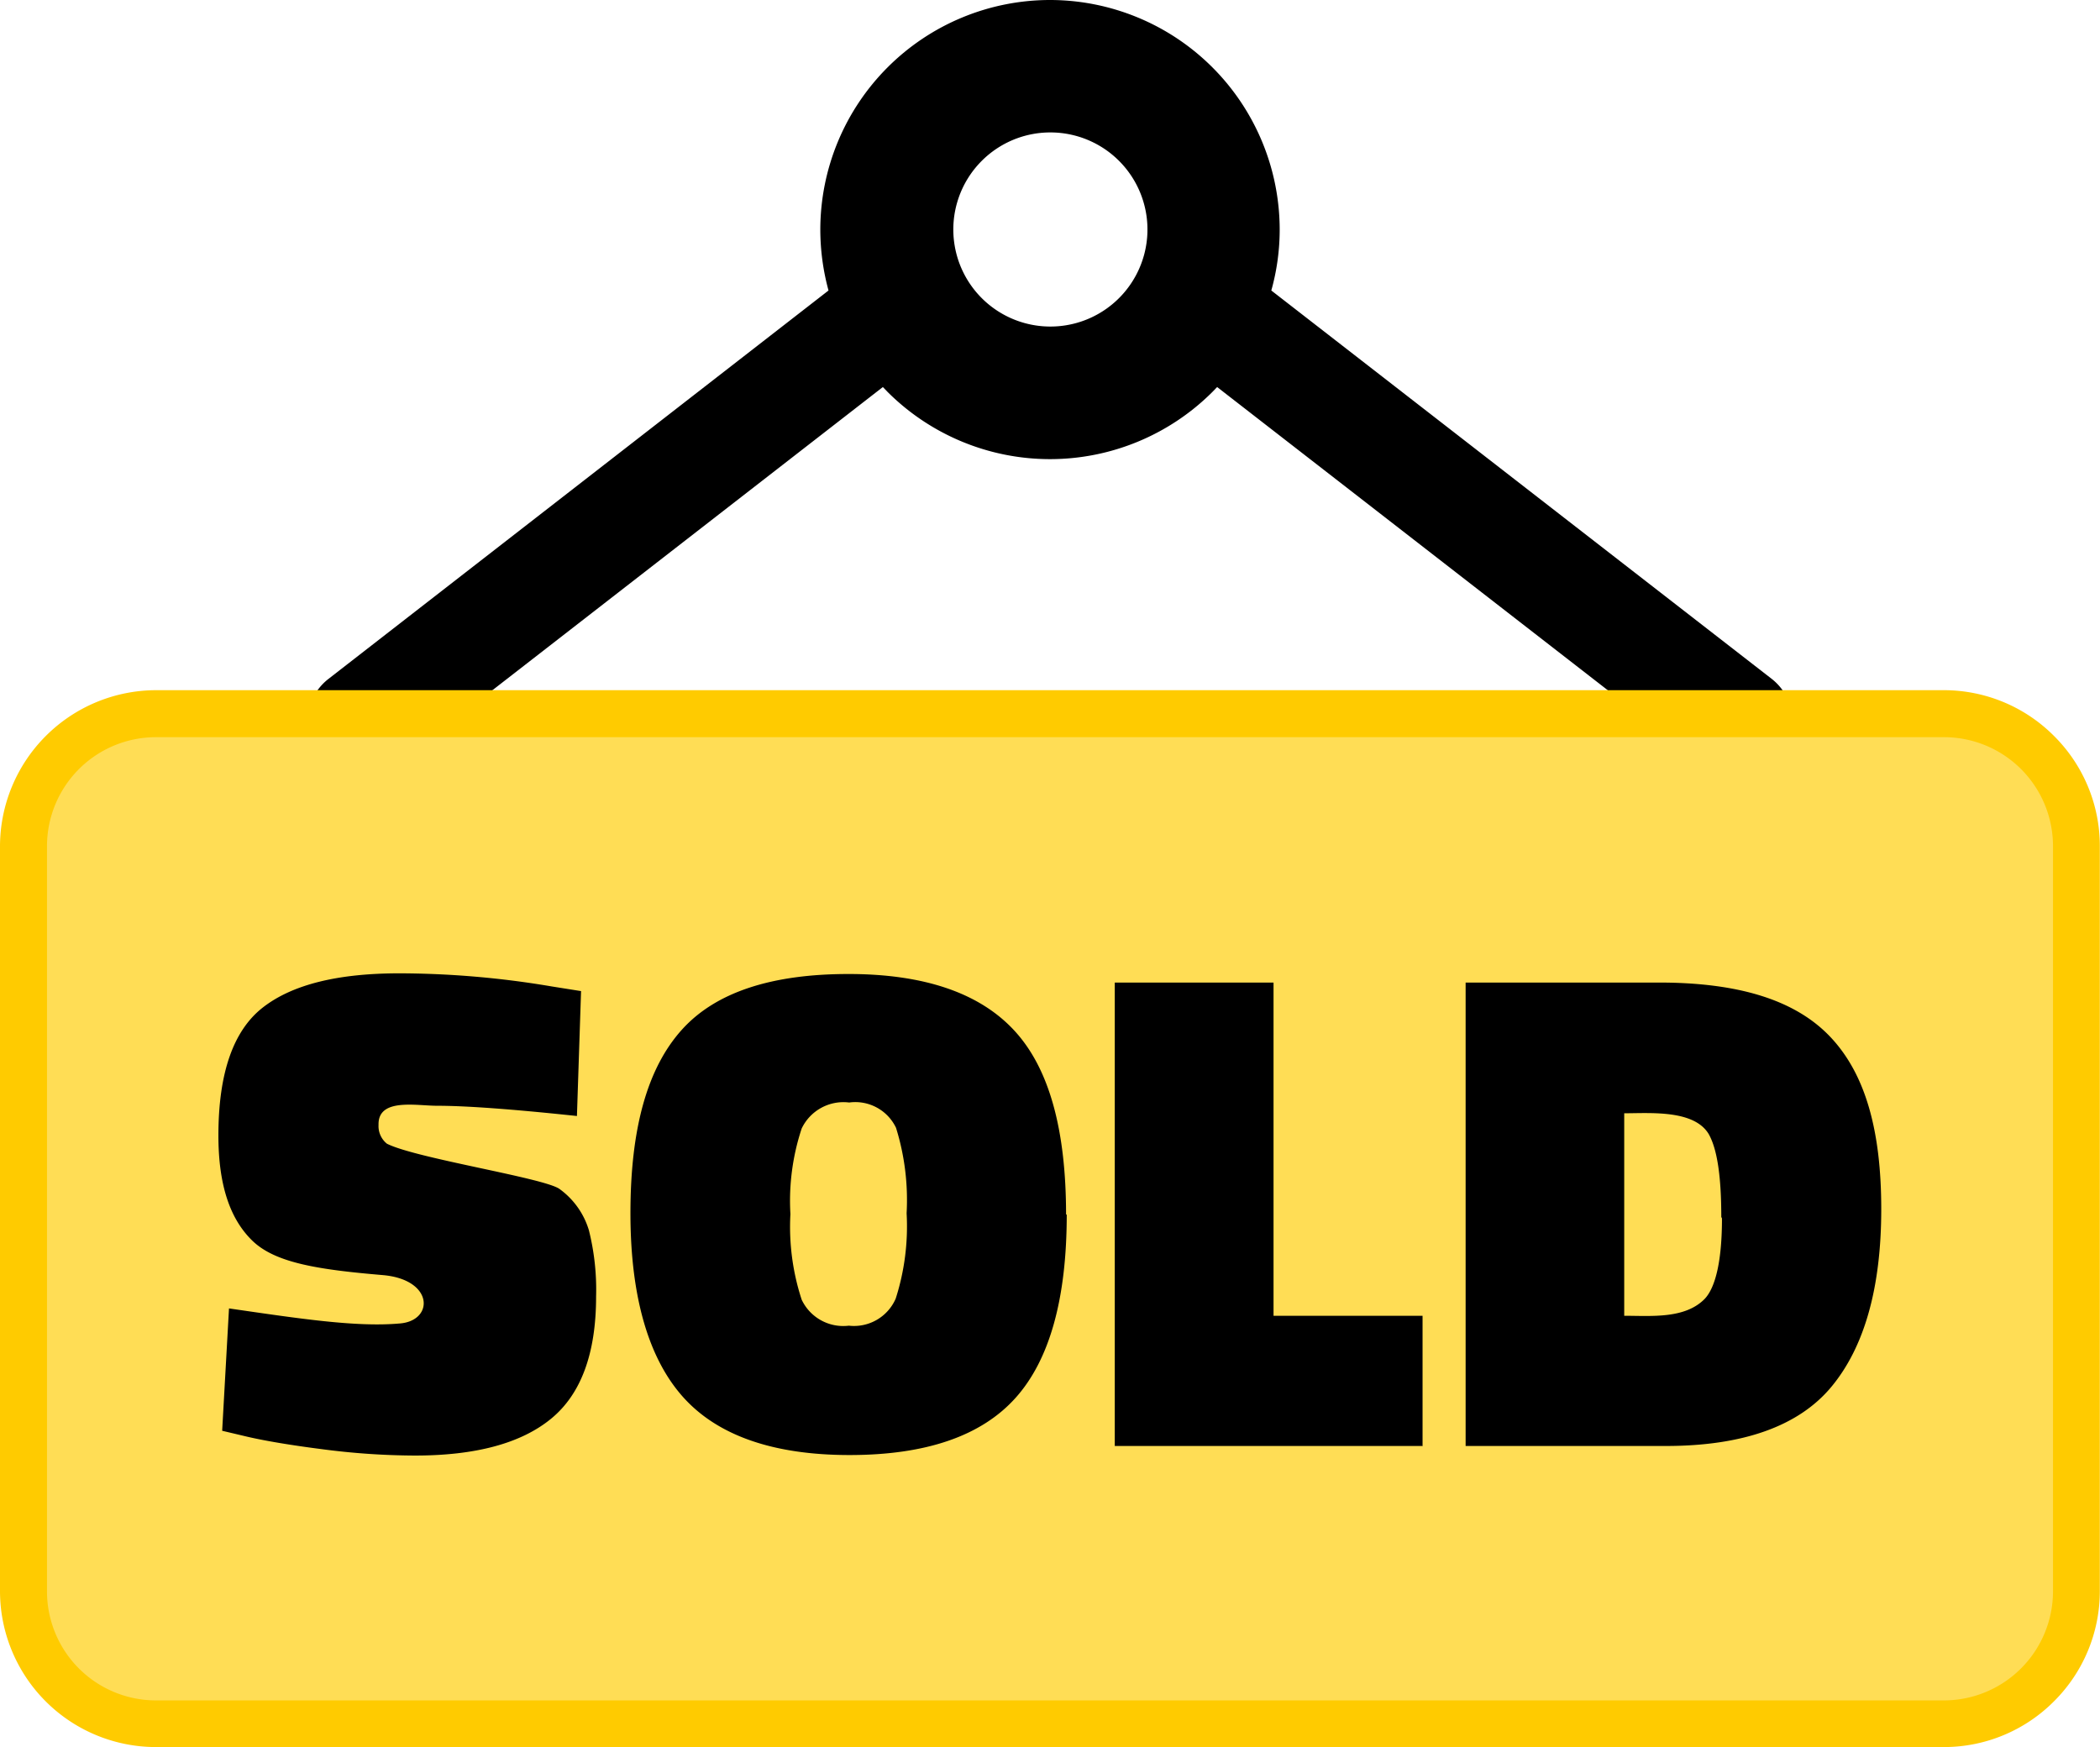
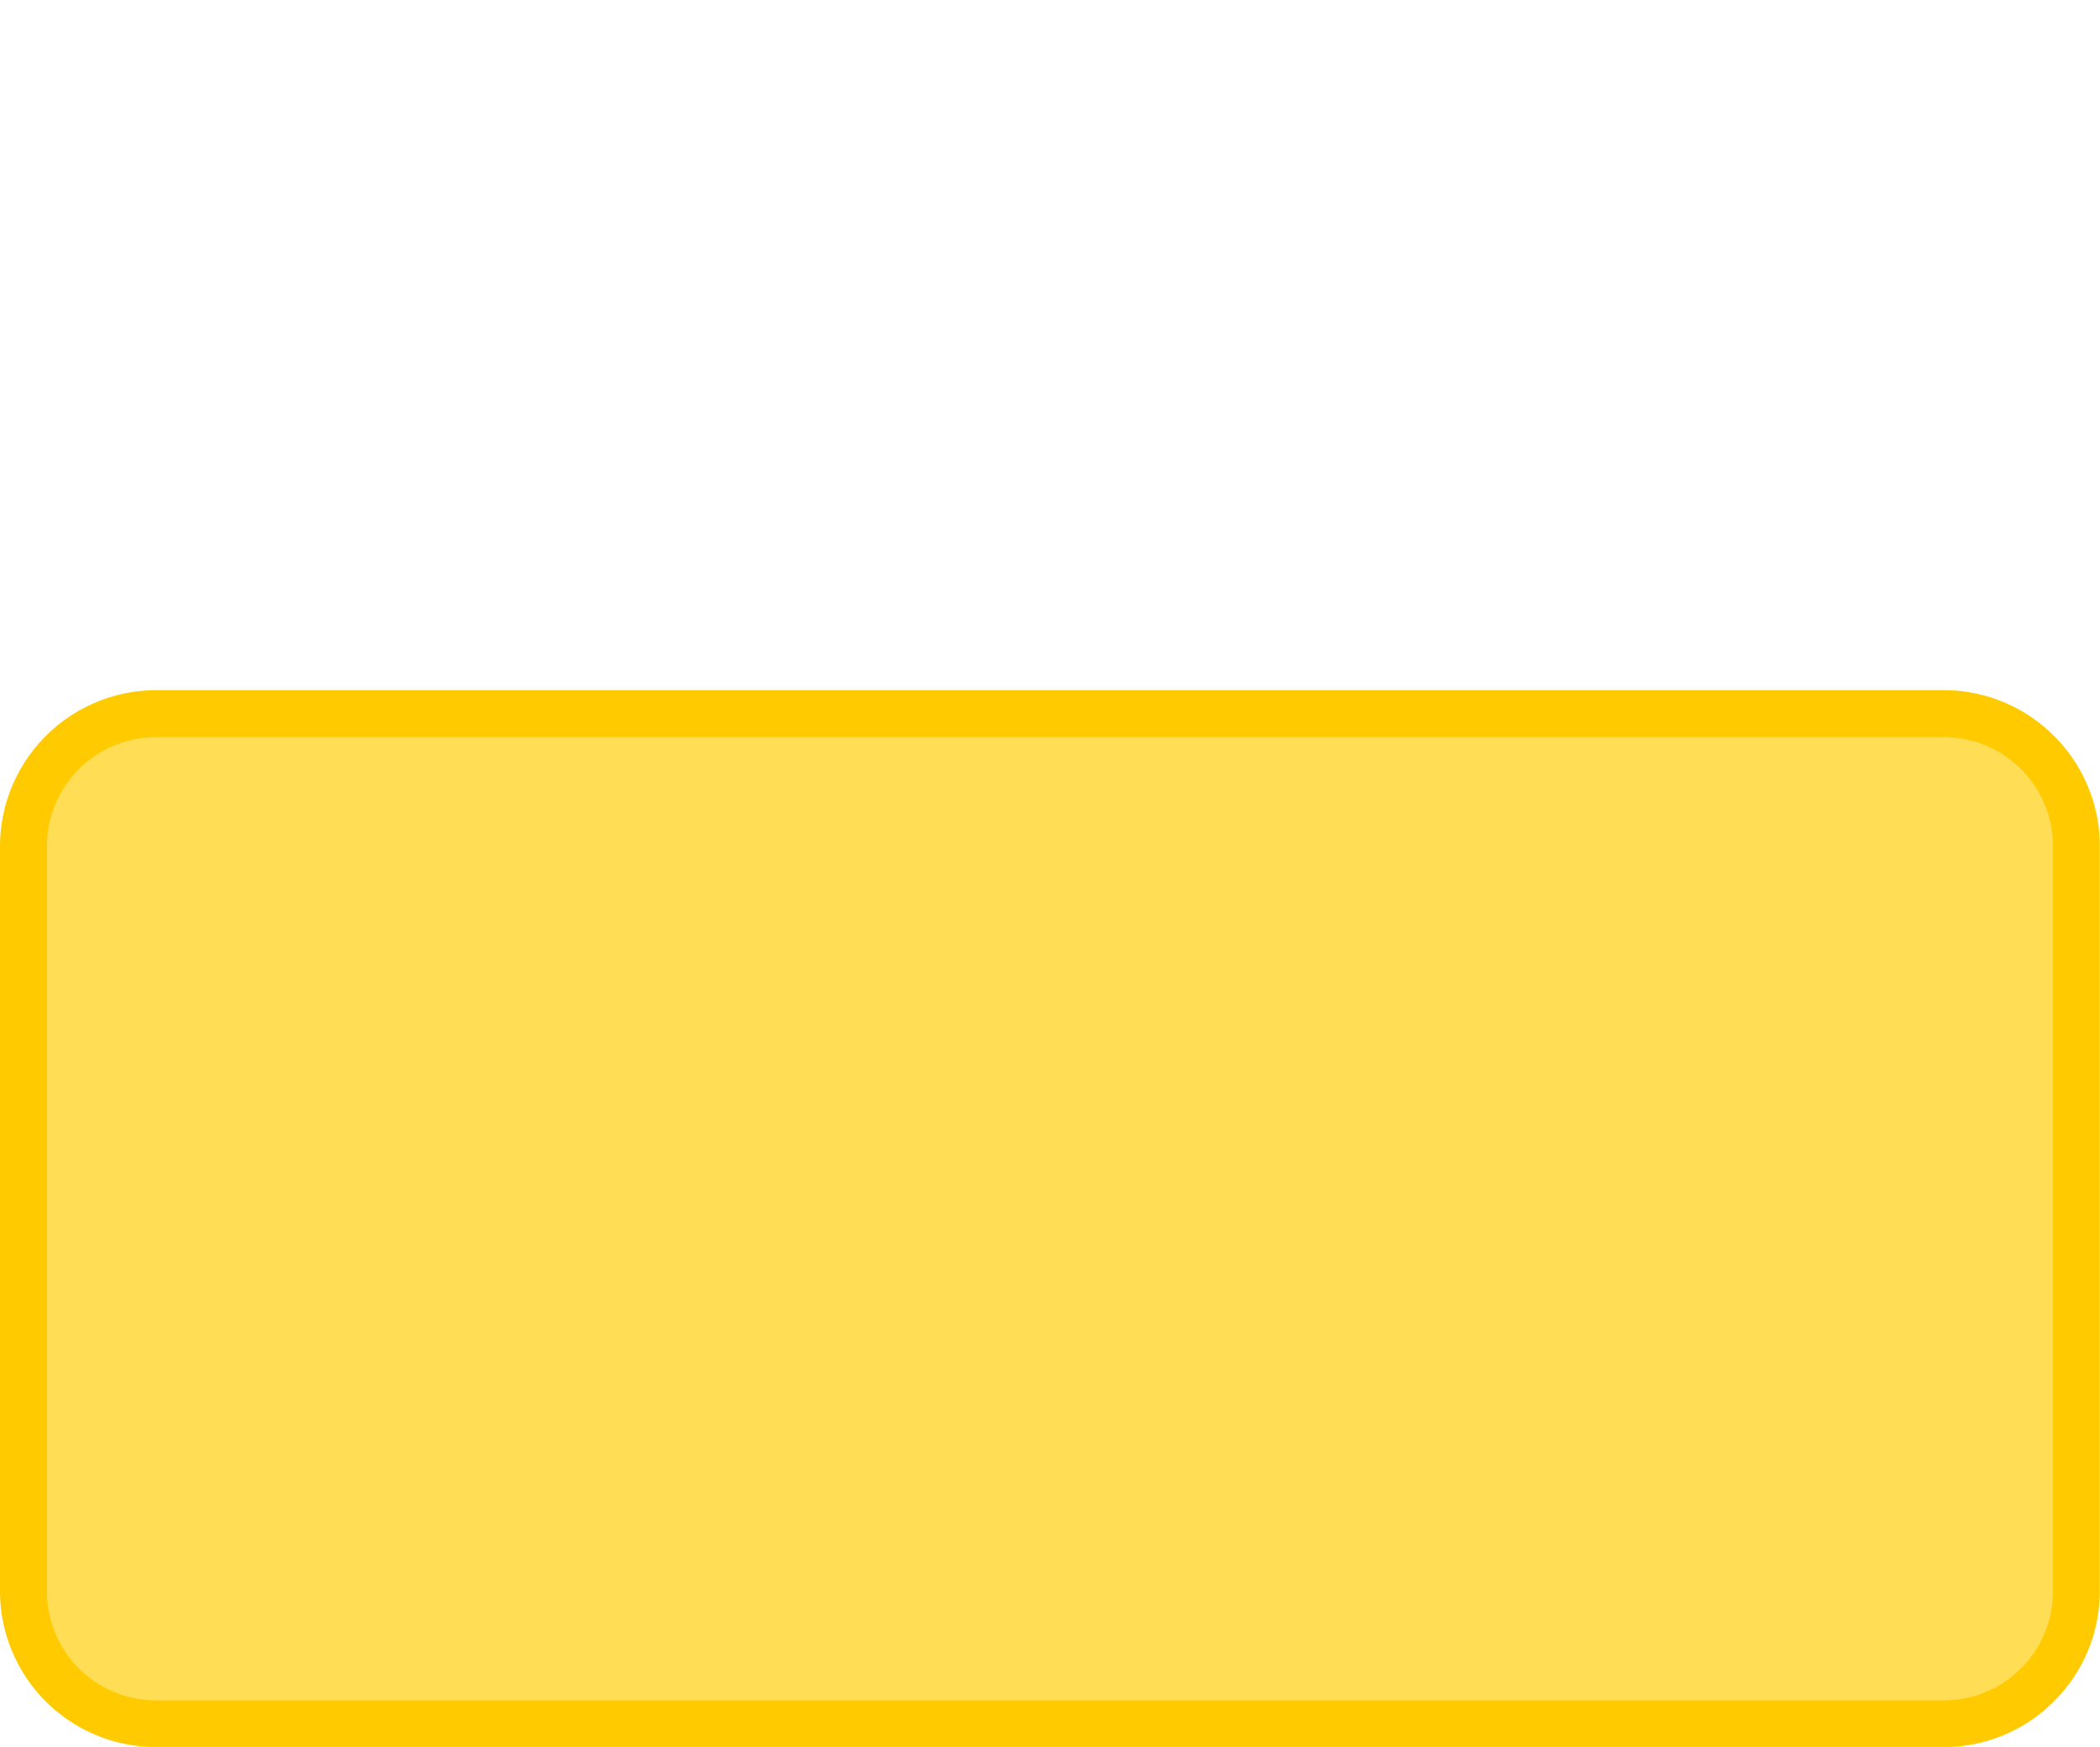
<svg xmlns="http://www.w3.org/2000/svg" id="Layer_1" data-name="Layer 1" viewBox="0 0 122.88 102.25">
  <defs>
    <style>.cls-1,.cls-3{fill-rule:evenodd;}.cls-2{fill:#ffcb00;}.cls-3{fill:#fd5;}</style>
  </defs>
  <title>sold</title>
-   <path class="cls-1" d="M61.44,0A13.45,13.45,0,0,1,74.88,13.44,13.21,13.21,0,0,1,74.39,17l29.27,22.72a3.2,3.2,0,0,1-3.93,5.06L71.22,22.65l-.28.29a13.45,13.45,0,0,1-19,0l-.28-.29L23.15,44.79a3.2,3.2,0,0,1-3.93-5.06L48.48,17A13.61,13.61,0,0,1,48,13.44,13.45,13.45,0,0,1,61.44,0Zm0,7.75a5.68,5.68,0,1,1-4,1.67,5.67,5.67,0,0,1,4-1.67Z" />
  <path class="cls-2" d="M9.12,40.39H113.76a9.09,9.09,0,0,1,6.43,2.68h0a9.08,9.08,0,0,1,2.68,6.43V93.13a9.09,9.09,0,0,1-2.68,6.43h0a9.08,9.08,0,0,1-6.43,2.68H9.11A9.13,9.13,0,0,1,0,93.15V49.51a9.15,9.15,0,0,1,9.12-9.12Z" />
  <path class="cls-3" d="M9.12,43.14H113.76a6.38,6.38,0,0,1,6.37,6.37V93.13a6.39,6.39,0,0,1-6.37,6.38H9.12a6.38,6.38,0,0,1-6.37-6.37V49.51a6.38,6.38,0,0,1,6.37-6.37Z" />
-   <path d="M33.76,65.31q-5.64-.6-8.2-.6c-1.21,0-3.45-.47-3.41,1.12a1.32,1.32,0,0,0,.49,1.1c1.69.86,9.2,2,10.1,2.65A4.61,4.61,0,0,1,34.46,72a14.31,14.31,0,0,1,.42,3.87q0,5-2.64,7.16t-8,2.15a42.57,42.57,0,0,1-5.38-.37c-1.88-.24-3.33-.49-4.34-.72L13,83.73l.4-7.16c4.08.59,7.44,1.11,10,.88,2-.16,2-2.57-1-2.83-3.77-.32-6.28-.71-7.62-2s-2-3.31-2-6.17c0-3.65.87-6.14,2.6-7.49s4.4-2,8-2a53.88,53.88,0,0,1,8.92.77L34,58l-.24,7.28Zm12.49,5.75a13.68,13.68,0,0,0,.66,5,2.69,2.69,0,0,0,2.76,1.52A2.66,2.66,0,0,0,52.41,76a13.84,13.84,0,0,0,.64-5,14.21,14.21,0,0,0-.62-5,2.64,2.64,0,0,0-2.74-1.48,2.71,2.71,0,0,0-2.78,1.52,13.46,13.46,0,0,0-.66,5Zm16.17,0q0,7.41-3,10.75t-9.71,3.34C45.23,85.15,42,84,40,81.79S36.89,76,36.89,71s1-8.5,3-10.73S45.2,57,49.65,57s7.7,1.12,9.73,3.34,3,5.81,3,10.75ZM83.23,84.62h-18V57.5h9.29V77h8.72v7.65Zm14.25,0H85.76V57.5H97.08c4.61,0,7.94,1,10,3.16s3,5.47,3,10.1-1,8.09-2.92,10.4-5.19,3.46-9.68,3.46Zm3.24-13.4c0-2.43-.25-4-.74-4.86-.87-1.43-3.43-1.21-4.94-1.21V77c1.57,0,3.56.2,4.72-1,.64-.69,1-2.27,1-4.7Z" />
</svg>